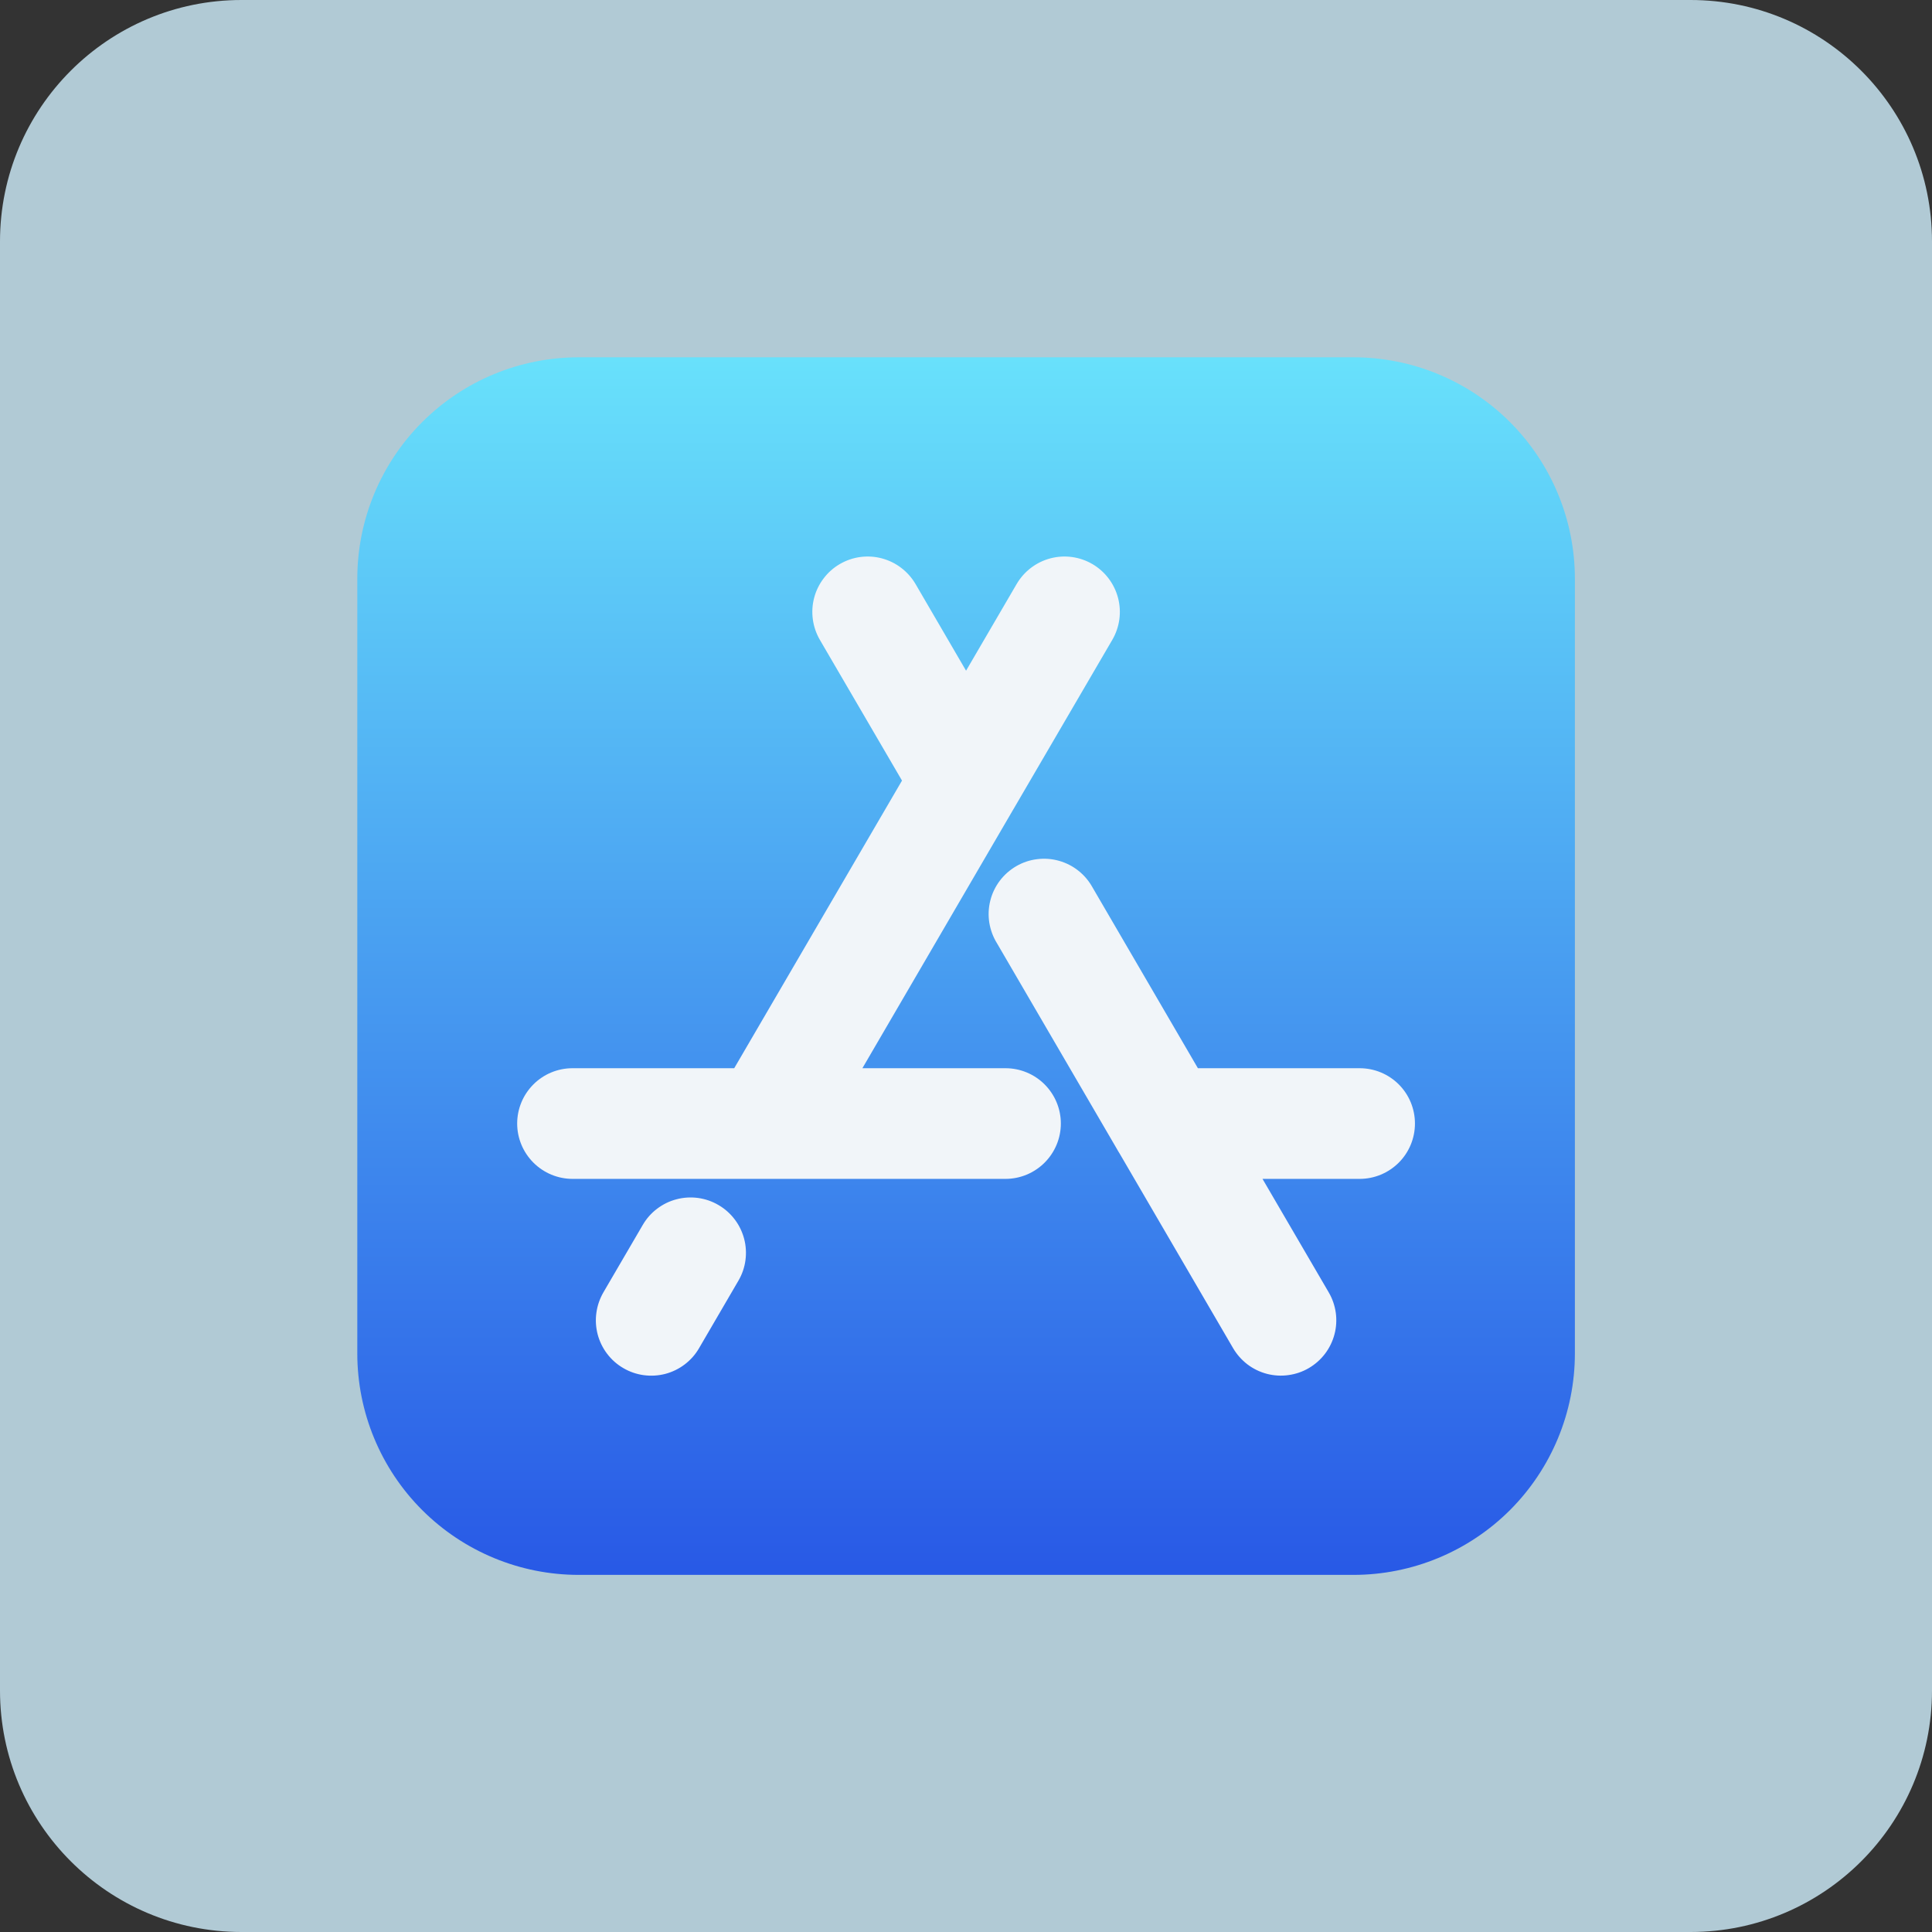
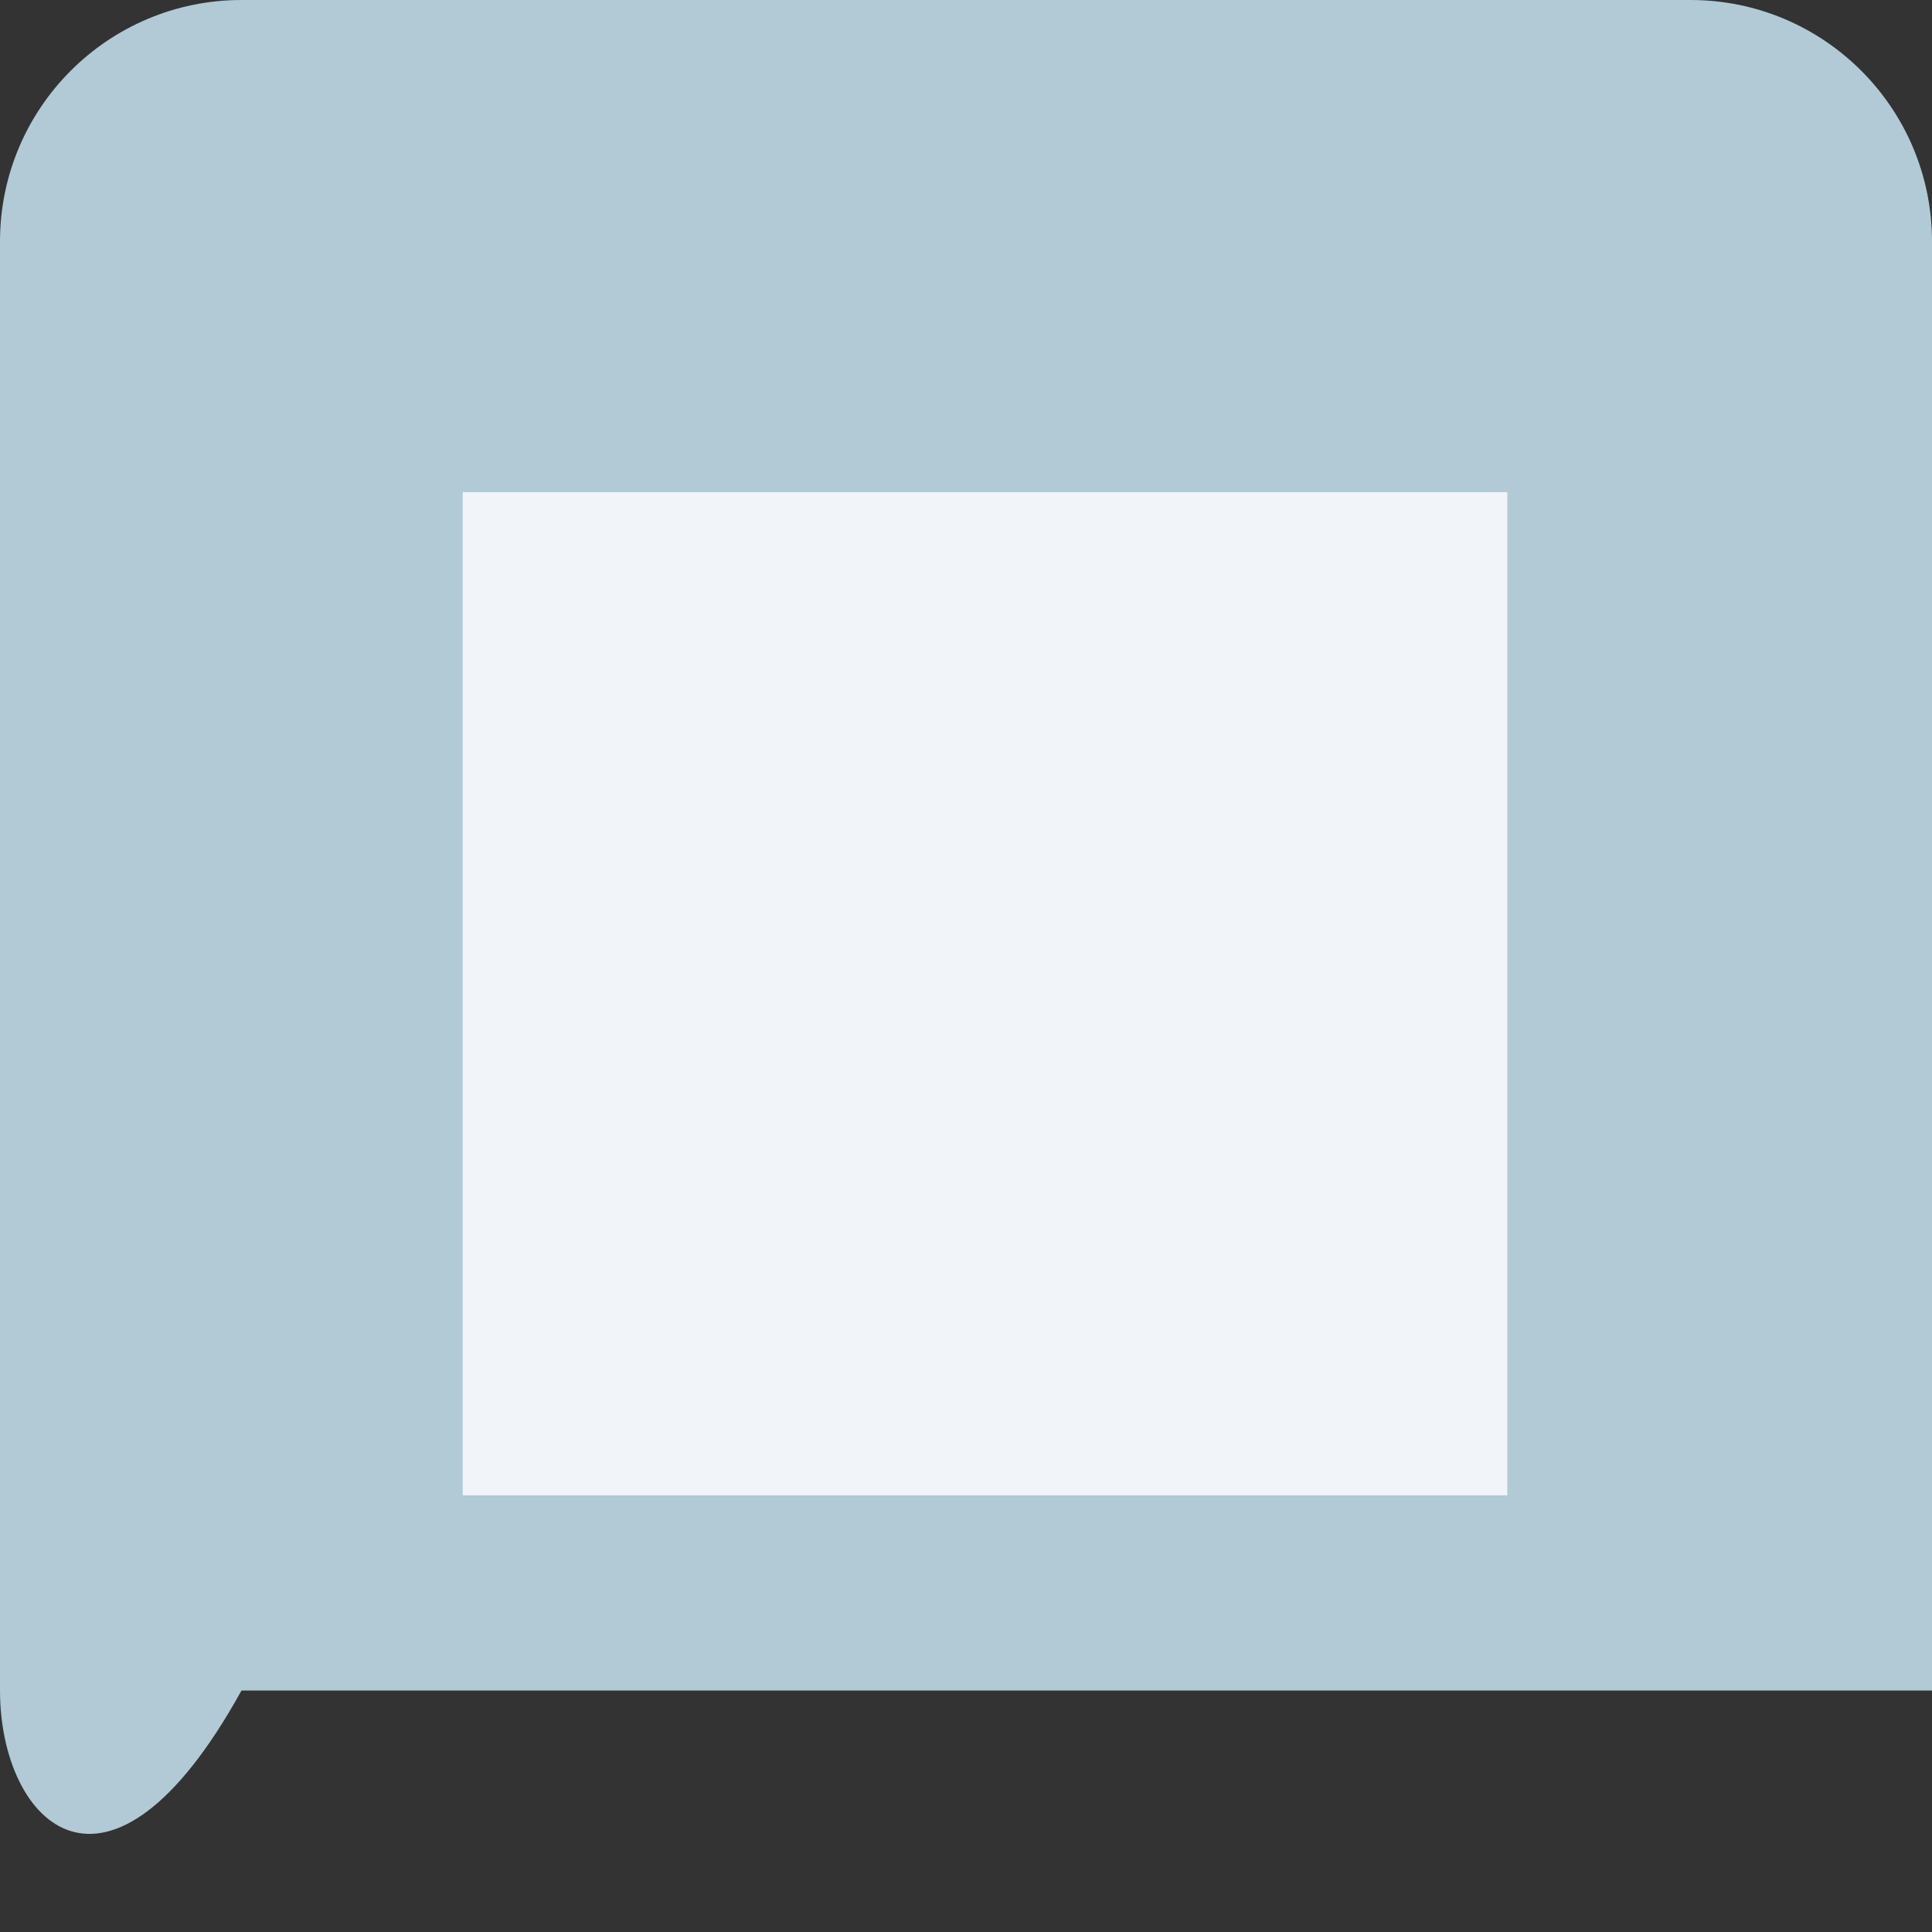
<svg xmlns="http://www.w3.org/2000/svg" width="32" height="32" viewBox="0 0 32 32" fill="none">
  <rect x="0" y="0" width="32" height="32" fill="#333333" stroke="none" />
-   <path d="M0 4C0 1.791 1.791 0 4 0H28C30.209 0 32 1.791 32 4V28C32 30.209 30.209 32 28 32H4C1.791 32 0 30.209 0 28V4Z" fill="#D0F0FD" fill-opacity="0.8" />
+   <path d="M0 4C0 1.791 1.791 0 4 0H28C30.209 0 32 1.791 32 4V28H4C1.791 32 0 30.209 0 28V4Z" fill="#D0F0FD" fill-opacity="0.8" />
  <rect x="7.664" y="8.152" width="17.302" height="16.615" fill="#F1F5F9" />
-   <path fill-rule="evenodd" clip-rule="evenodd" d="M9.585 5.918C8.612 5.918 7.68 6.304 6.992 6.992C6.304 7.68 5.918 8.612 5.918 9.585V22.418C5.918 23.39 6.304 24.323 6.992 25.011C7.68 25.698 8.612 26.085 9.585 26.085H22.418C23.39 26.085 24.323 25.698 25.011 25.011C25.698 24.323 26.085 23.39 26.085 22.418V9.585C26.085 8.612 25.698 7.68 25.011 6.992C24.323 6.304 23.39 5.918 22.418 5.918H9.585ZM15.164 9.673C15.103 9.569 15.022 9.478 14.926 9.405C14.831 9.332 14.721 9.279 14.605 9.248C14.488 9.217 14.367 9.21 14.248 9.226C14.128 9.242 14.014 9.282 13.909 9.343C13.806 9.403 13.714 9.484 13.642 9.58C13.569 9.676 13.515 9.785 13.485 9.901C13.454 10.018 13.447 10.139 13.463 10.258C13.479 10.378 13.519 10.493 13.579 10.597L14.94 12.929L12.161 17.693H9.483C9.24 17.693 9.007 17.789 8.835 17.961C8.663 18.133 8.566 18.366 8.566 18.609C8.566 18.852 8.663 19.085 8.835 19.257C9.007 19.429 9.24 19.526 9.483 19.526H16.654C16.897 19.526 17.13 19.429 17.302 19.257C17.474 19.085 17.571 18.852 17.571 18.609C17.571 18.366 17.474 18.133 17.302 17.961C17.13 17.789 16.897 17.693 16.654 17.693H14.284L16.783 13.407L16.802 13.375L18.423 10.598C18.546 10.387 18.58 10.137 18.518 9.902C18.456 9.667 18.304 9.466 18.094 9.343C17.884 9.22 17.633 9.186 17.398 9.248C17.163 9.31 16.962 9.463 16.839 9.673L16.001 11.109L15.164 9.673ZM18.097 14.701L19.841 17.693H22.52C22.763 17.693 22.996 17.789 23.168 17.961C23.34 18.133 23.436 18.366 23.436 18.609C23.436 18.852 23.34 19.085 23.168 19.257C22.996 19.429 22.763 19.526 22.52 19.526H20.911L22.008 21.406C22.069 21.51 22.108 21.625 22.125 21.744C22.141 21.863 22.134 21.985 22.103 22.101C22.072 22.218 22.019 22.327 21.946 22.423C21.873 22.519 21.782 22.599 21.678 22.66C21.574 22.721 21.459 22.76 21.34 22.776C21.221 22.793 21.099 22.785 20.983 22.755C20.866 22.724 20.757 22.671 20.661 22.598C20.566 22.525 20.485 22.434 20.424 22.33L18.545 19.107C18.529 19.083 18.515 19.058 18.501 19.033L16.514 15.625C16.449 15.521 16.406 15.404 16.386 15.283C16.367 15.162 16.372 15.038 16.402 14.919C16.431 14.8 16.485 14.688 16.558 14.59C16.632 14.492 16.724 14.41 16.83 14.348C16.936 14.286 17.053 14.246 17.175 14.231C17.297 14.215 17.42 14.224 17.538 14.257C17.656 14.29 17.767 14.346 17.863 14.423C17.959 14.499 18.038 14.594 18.097 14.701ZM11.9 19.959C12.004 20.019 12.095 20.1 12.168 20.196C12.241 20.291 12.294 20.401 12.325 20.517C12.356 20.634 12.363 20.755 12.347 20.874C12.331 20.994 12.291 21.109 12.23 21.213L11.578 22.331C11.518 22.435 11.437 22.526 11.341 22.599C11.245 22.672 11.136 22.725 11.019 22.756C10.903 22.786 10.781 22.793 10.662 22.777C10.543 22.761 10.428 22.721 10.324 22.66C10.22 22.6 10.129 22.519 10.056 22.423C9.983 22.327 9.93 22.218 9.899 22.101C9.869 21.985 9.861 21.864 9.878 21.744C9.894 21.625 9.934 21.51 9.994 21.406L10.646 20.289C10.707 20.184 10.787 20.093 10.883 20.021C10.979 19.948 11.088 19.894 11.205 19.864C11.321 19.833 11.443 19.826 11.562 19.842C11.681 19.858 11.796 19.898 11.9 19.959Z" fill="url(#paint0_linear_7900_17678)" />
  <defs>
    <linearGradient id="paint0_linear_7900_17678" x1="16.001" y1="5.918" x2="16.001" y2="26.085" gradientUnits="userSpaceOnUse">
      <stop stop-color="#68E1FB" />
      <stop offset="1" stop-color="#2859E6" />
    </linearGradient>
  </defs>
</svg>